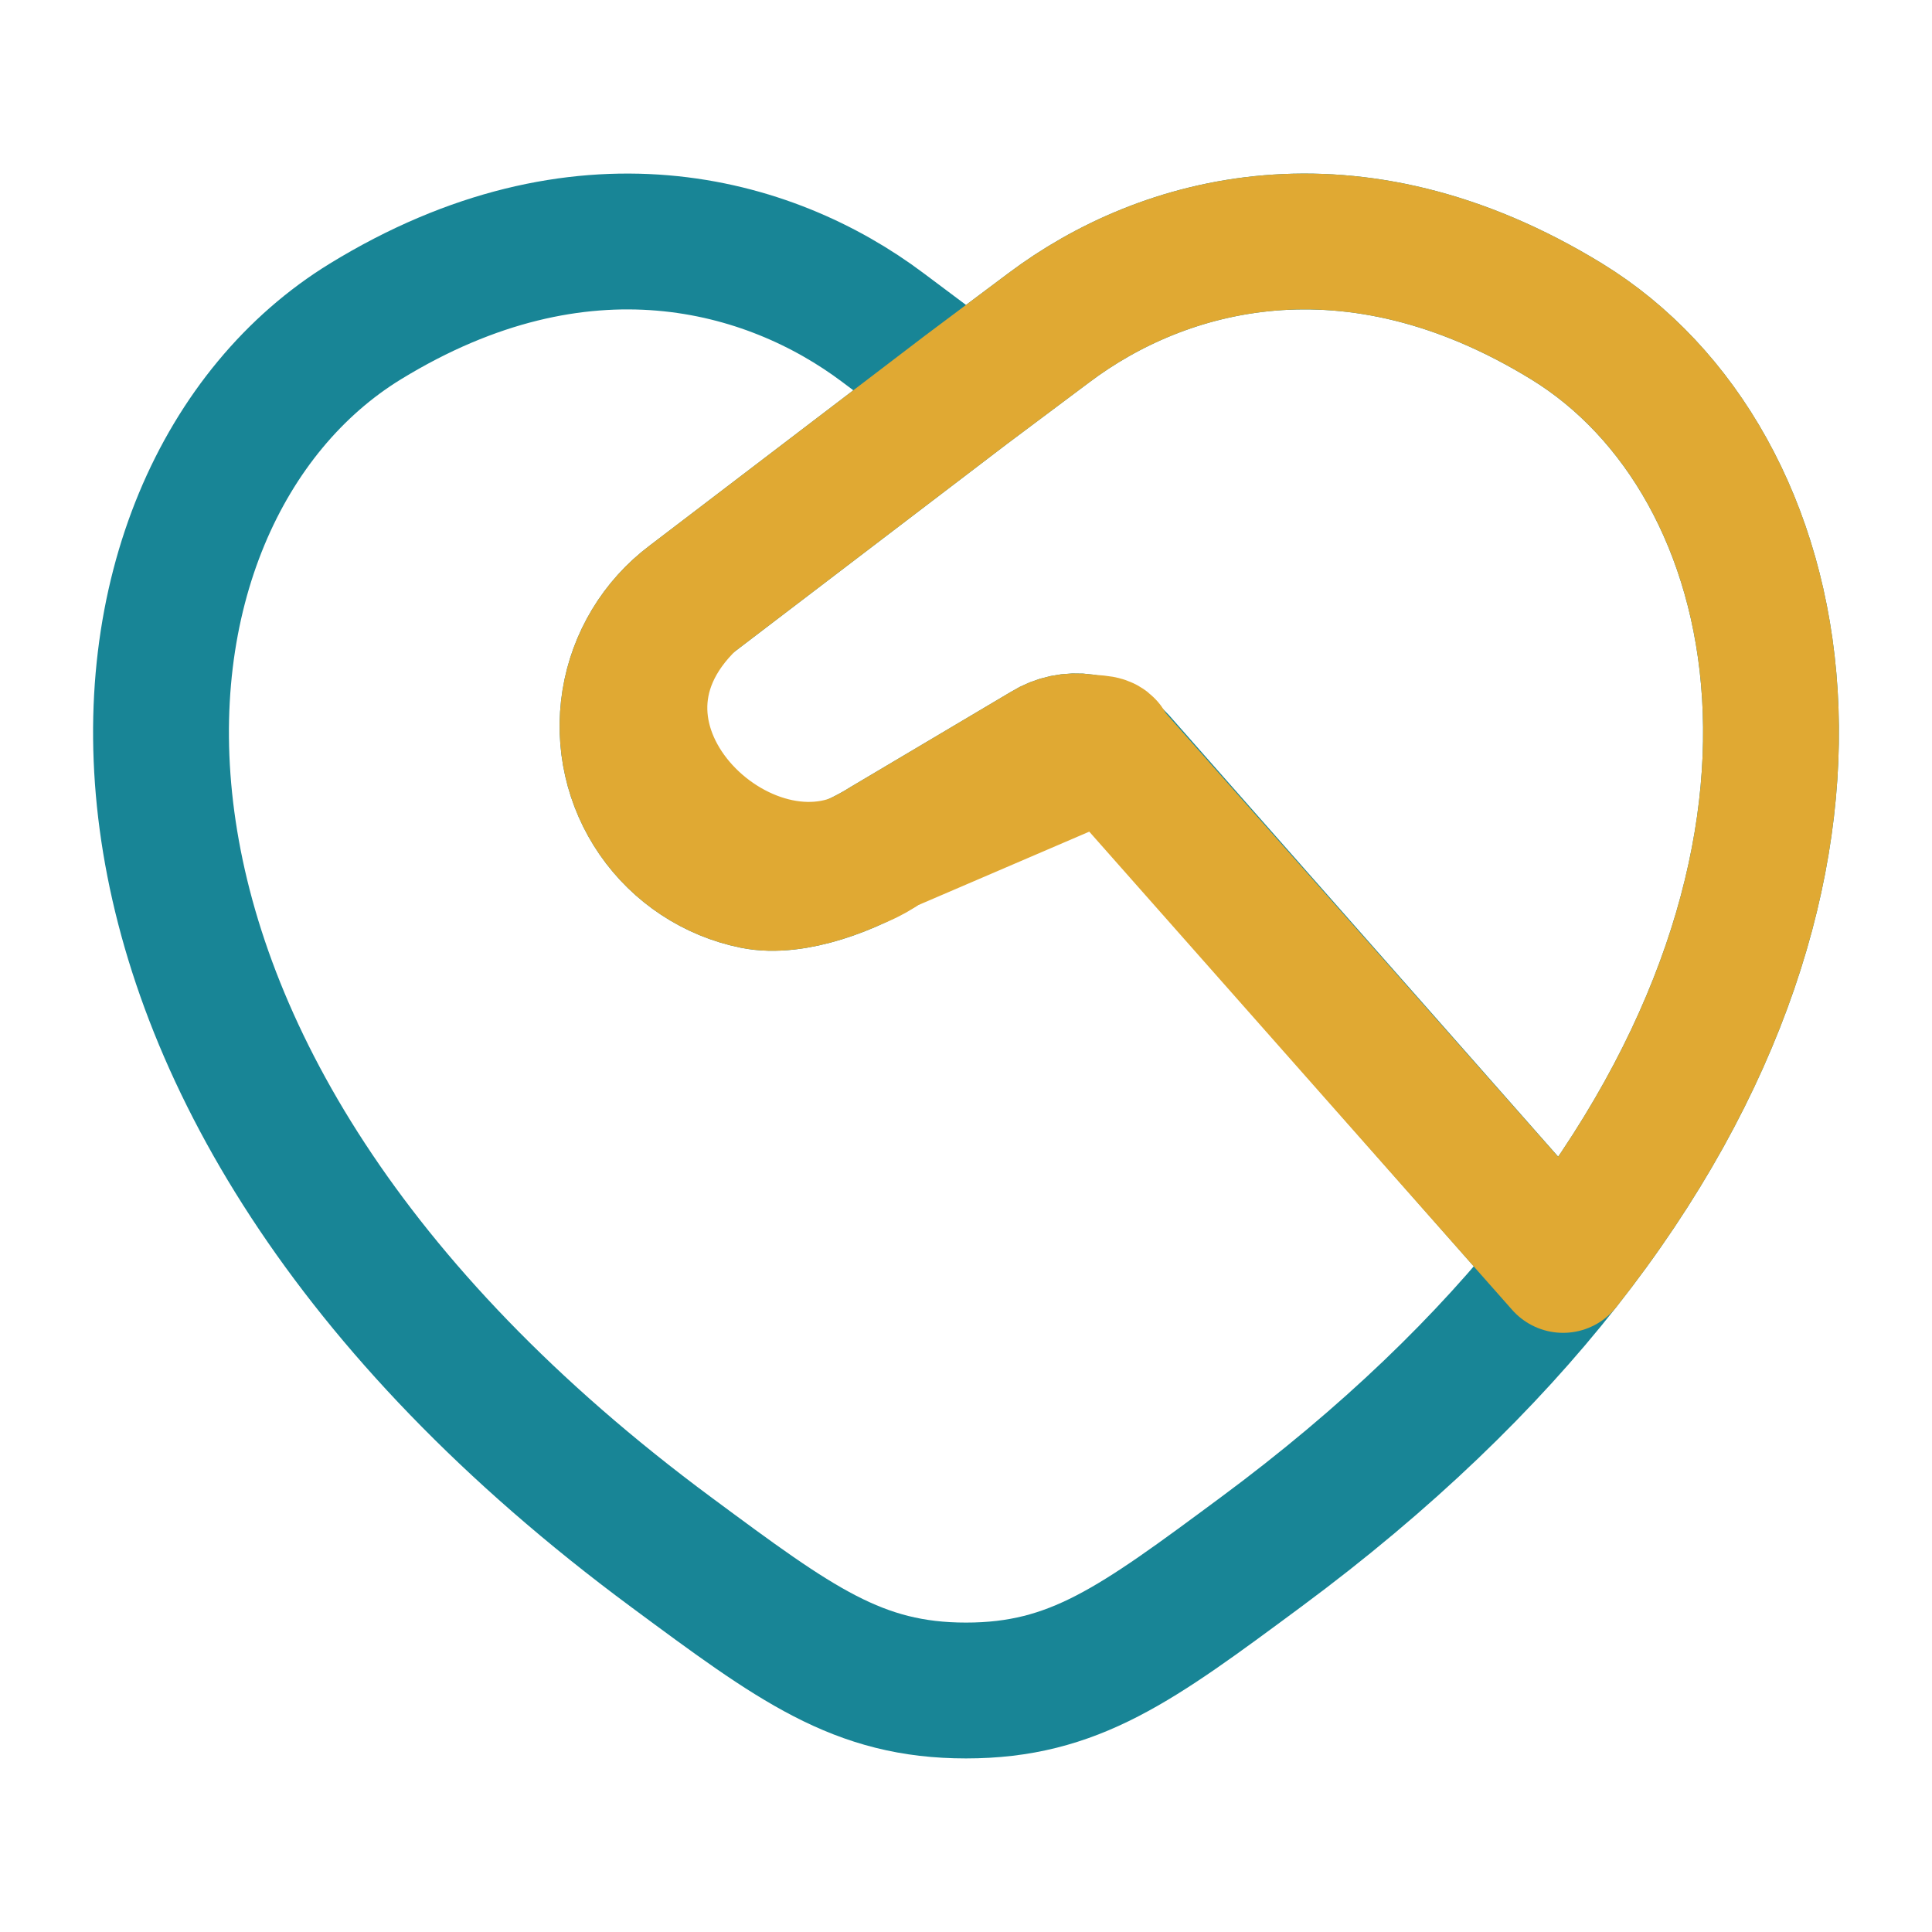
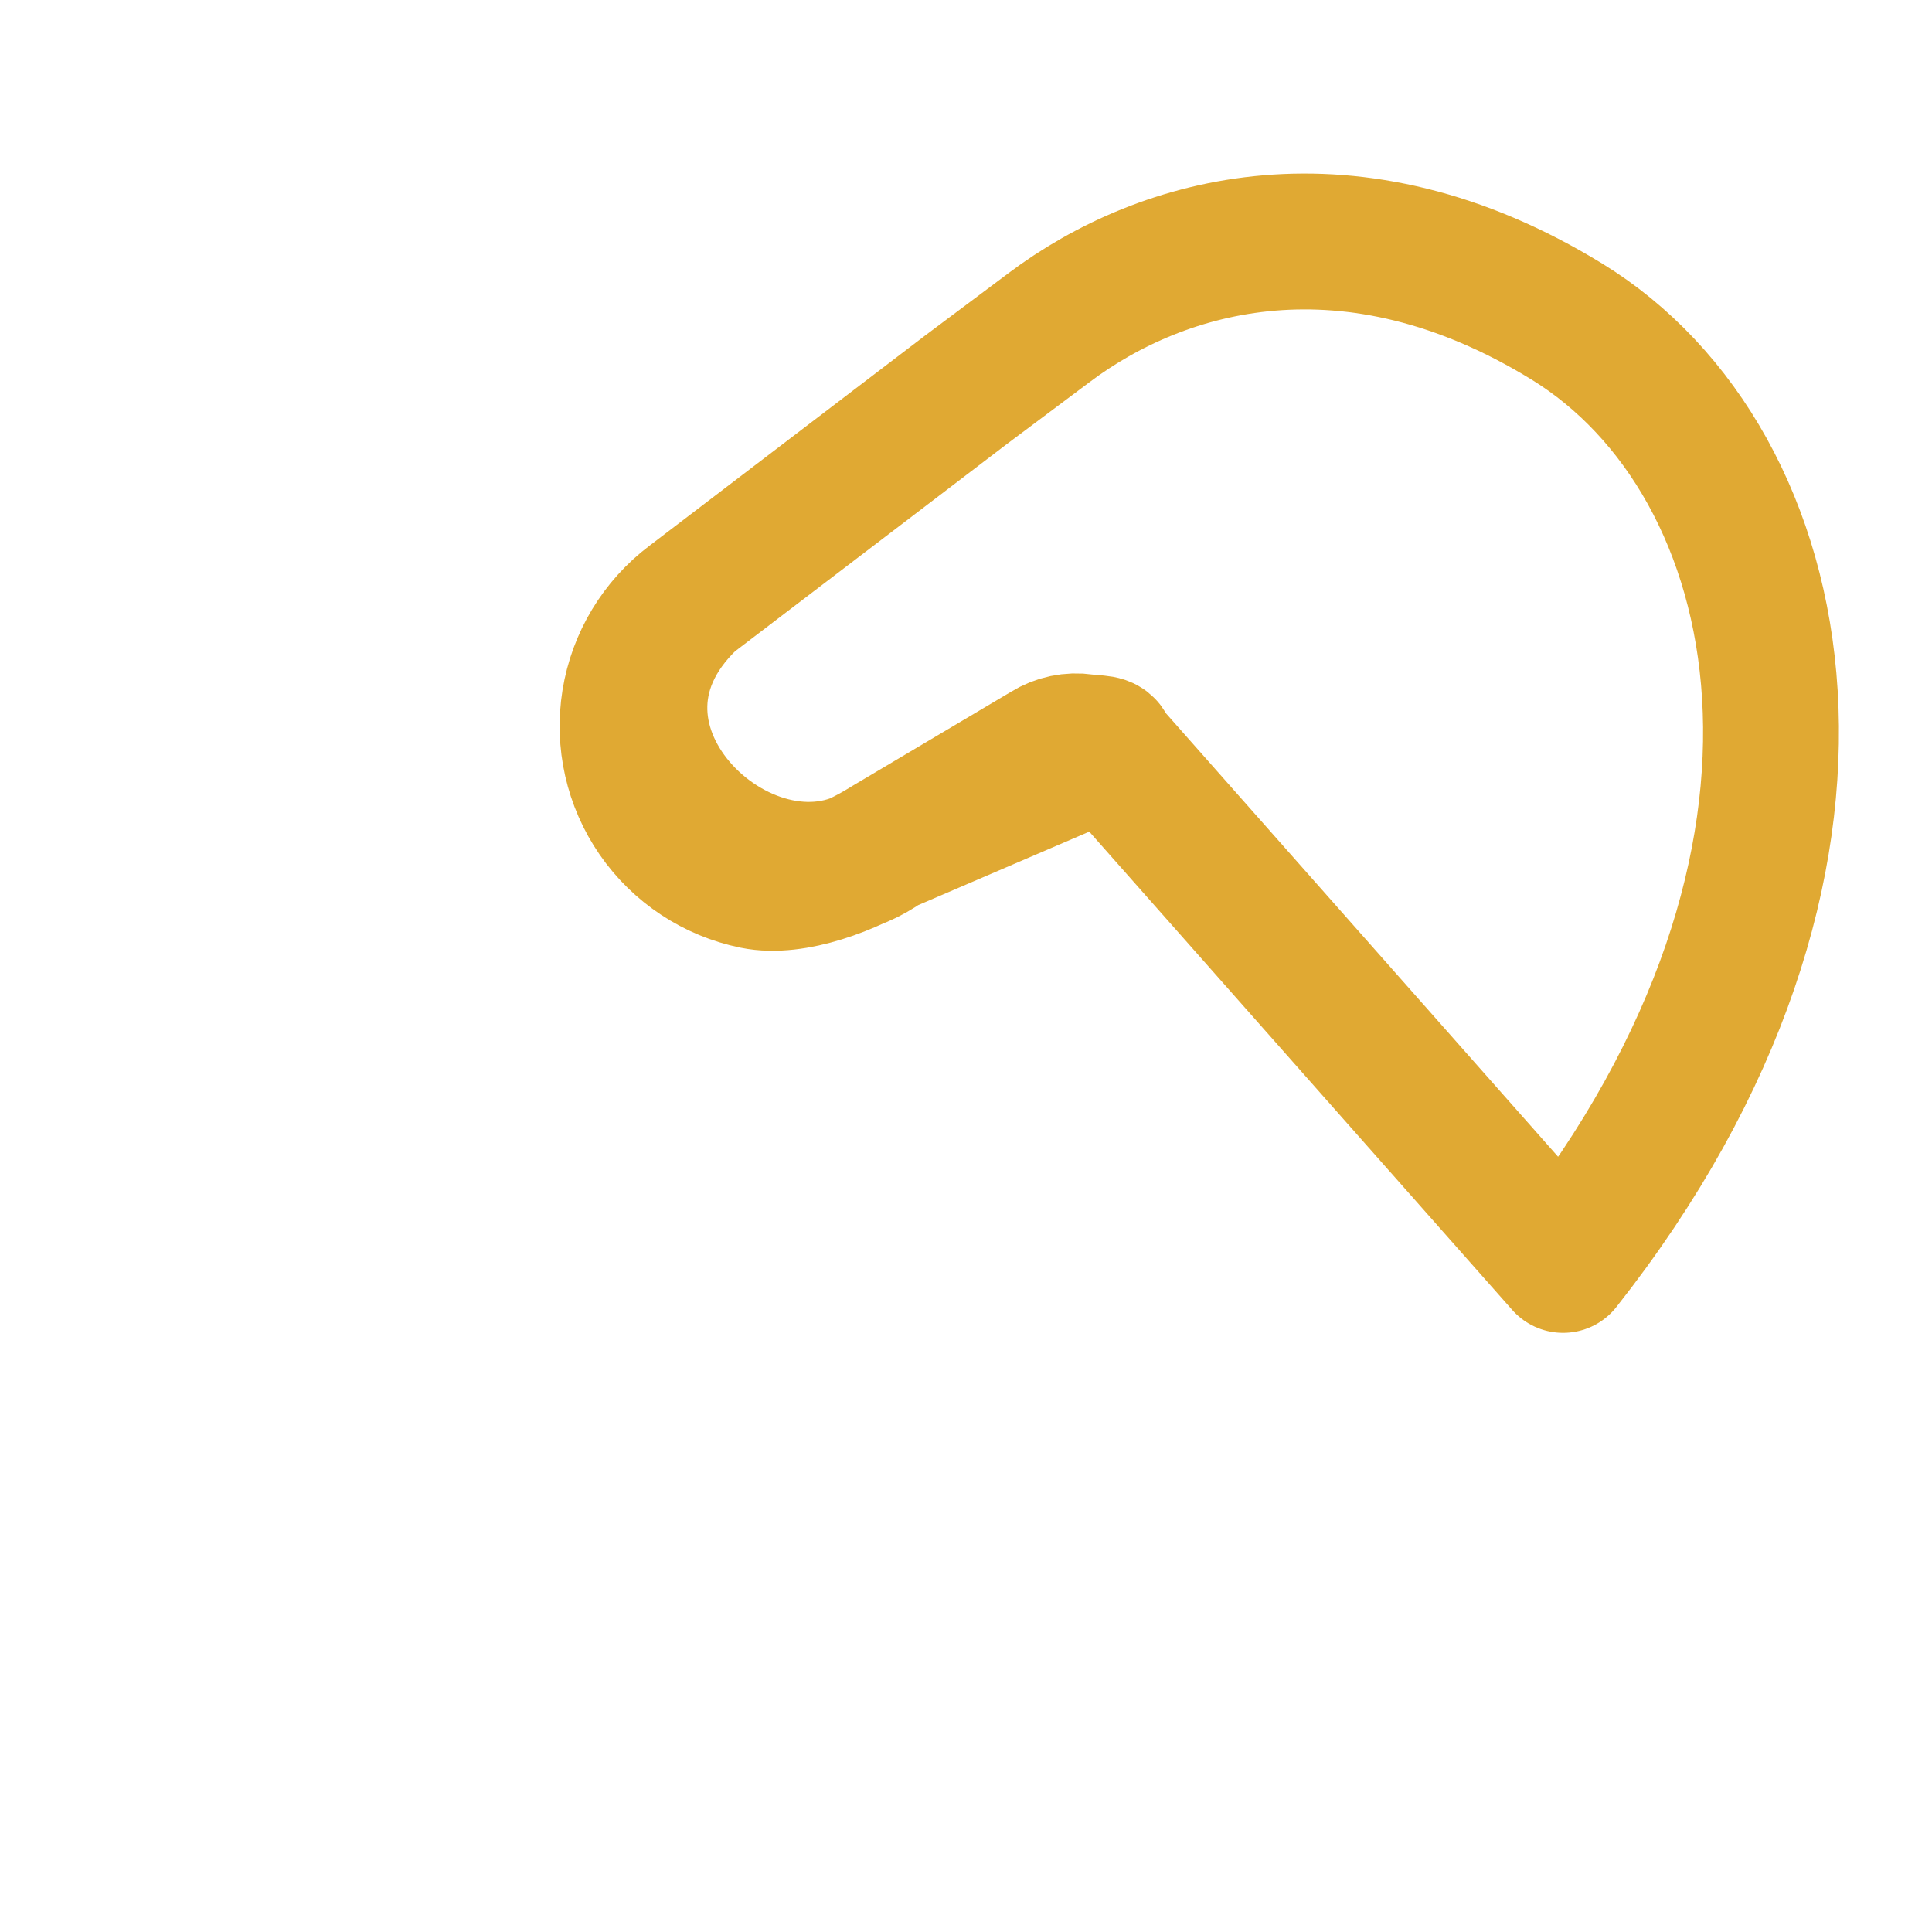
<svg xmlns="http://www.w3.org/2000/svg" width="64" height="64" viewBox="0 0 64 64" fill="none">
-   <path d="M51.779 41.902C62.315 28.542 59.469 15.294 51.901 10.651C44.749 6.264 38.507 8.032 34.757 10.848L32 12.912M51.779 41.902C49.251 45.11 45.952 48.32 41.76 51.422C37.64 54.475 35.579 56 32 56C28.421 56 26.363 54.475 22.24 51.422C0.592 35.4 2.715 16.408 12.099 10.651C19.251 6.264 25.493 8.032 29.243 10.848L32 12.912M51.779 41.902L37.045 25.187C36.753 24.856 36.352 24.64 35.916 24.577C35.478 24.513 35.033 24.607 34.659 24.84L29.333 28C28.19 28.723 26.308 29.459 24.982 29.189C23.657 28.919 22.487 28.147 21.718 27.035C20.948 25.922 20.639 24.555 20.855 23.22C21.07 21.884 21.794 20.684 22.875 19.87L32 12.912" stroke="#188596" stroke-width="4.5" stroke-linecap="round" stroke-linejoin="round" />
  <path d="M22.875 19.87L32 12.912L34.758 10.848C38.507 8.032 44.75 6.264 51.902 10.651C59.47 15.294 62.315 28.542 51.779 41.902L36.691 24.84M22.875 19.87C21.794 20.684 21.071 21.884 20.855 23.22C20.64 24.555 20.949 25.922 21.718 27.035C22.487 28.147 23.657 28.919 24.982 29.189C26.308 29.459 28.191 28.723 29.334 28M22.875 19.87C17.921 24.577 24.982 31.125 29.334 28M36.691 24.84C36.691 24.577 36.353 24.64 35.916 24.577C35.479 24.513 35.033 24.607 34.659 24.84L29.334 28M36.691 24.84L29.334 28" stroke="#E0A933" stroke-width="4.5" stroke-linecap="round" stroke-linejoin="round" />
</svg>